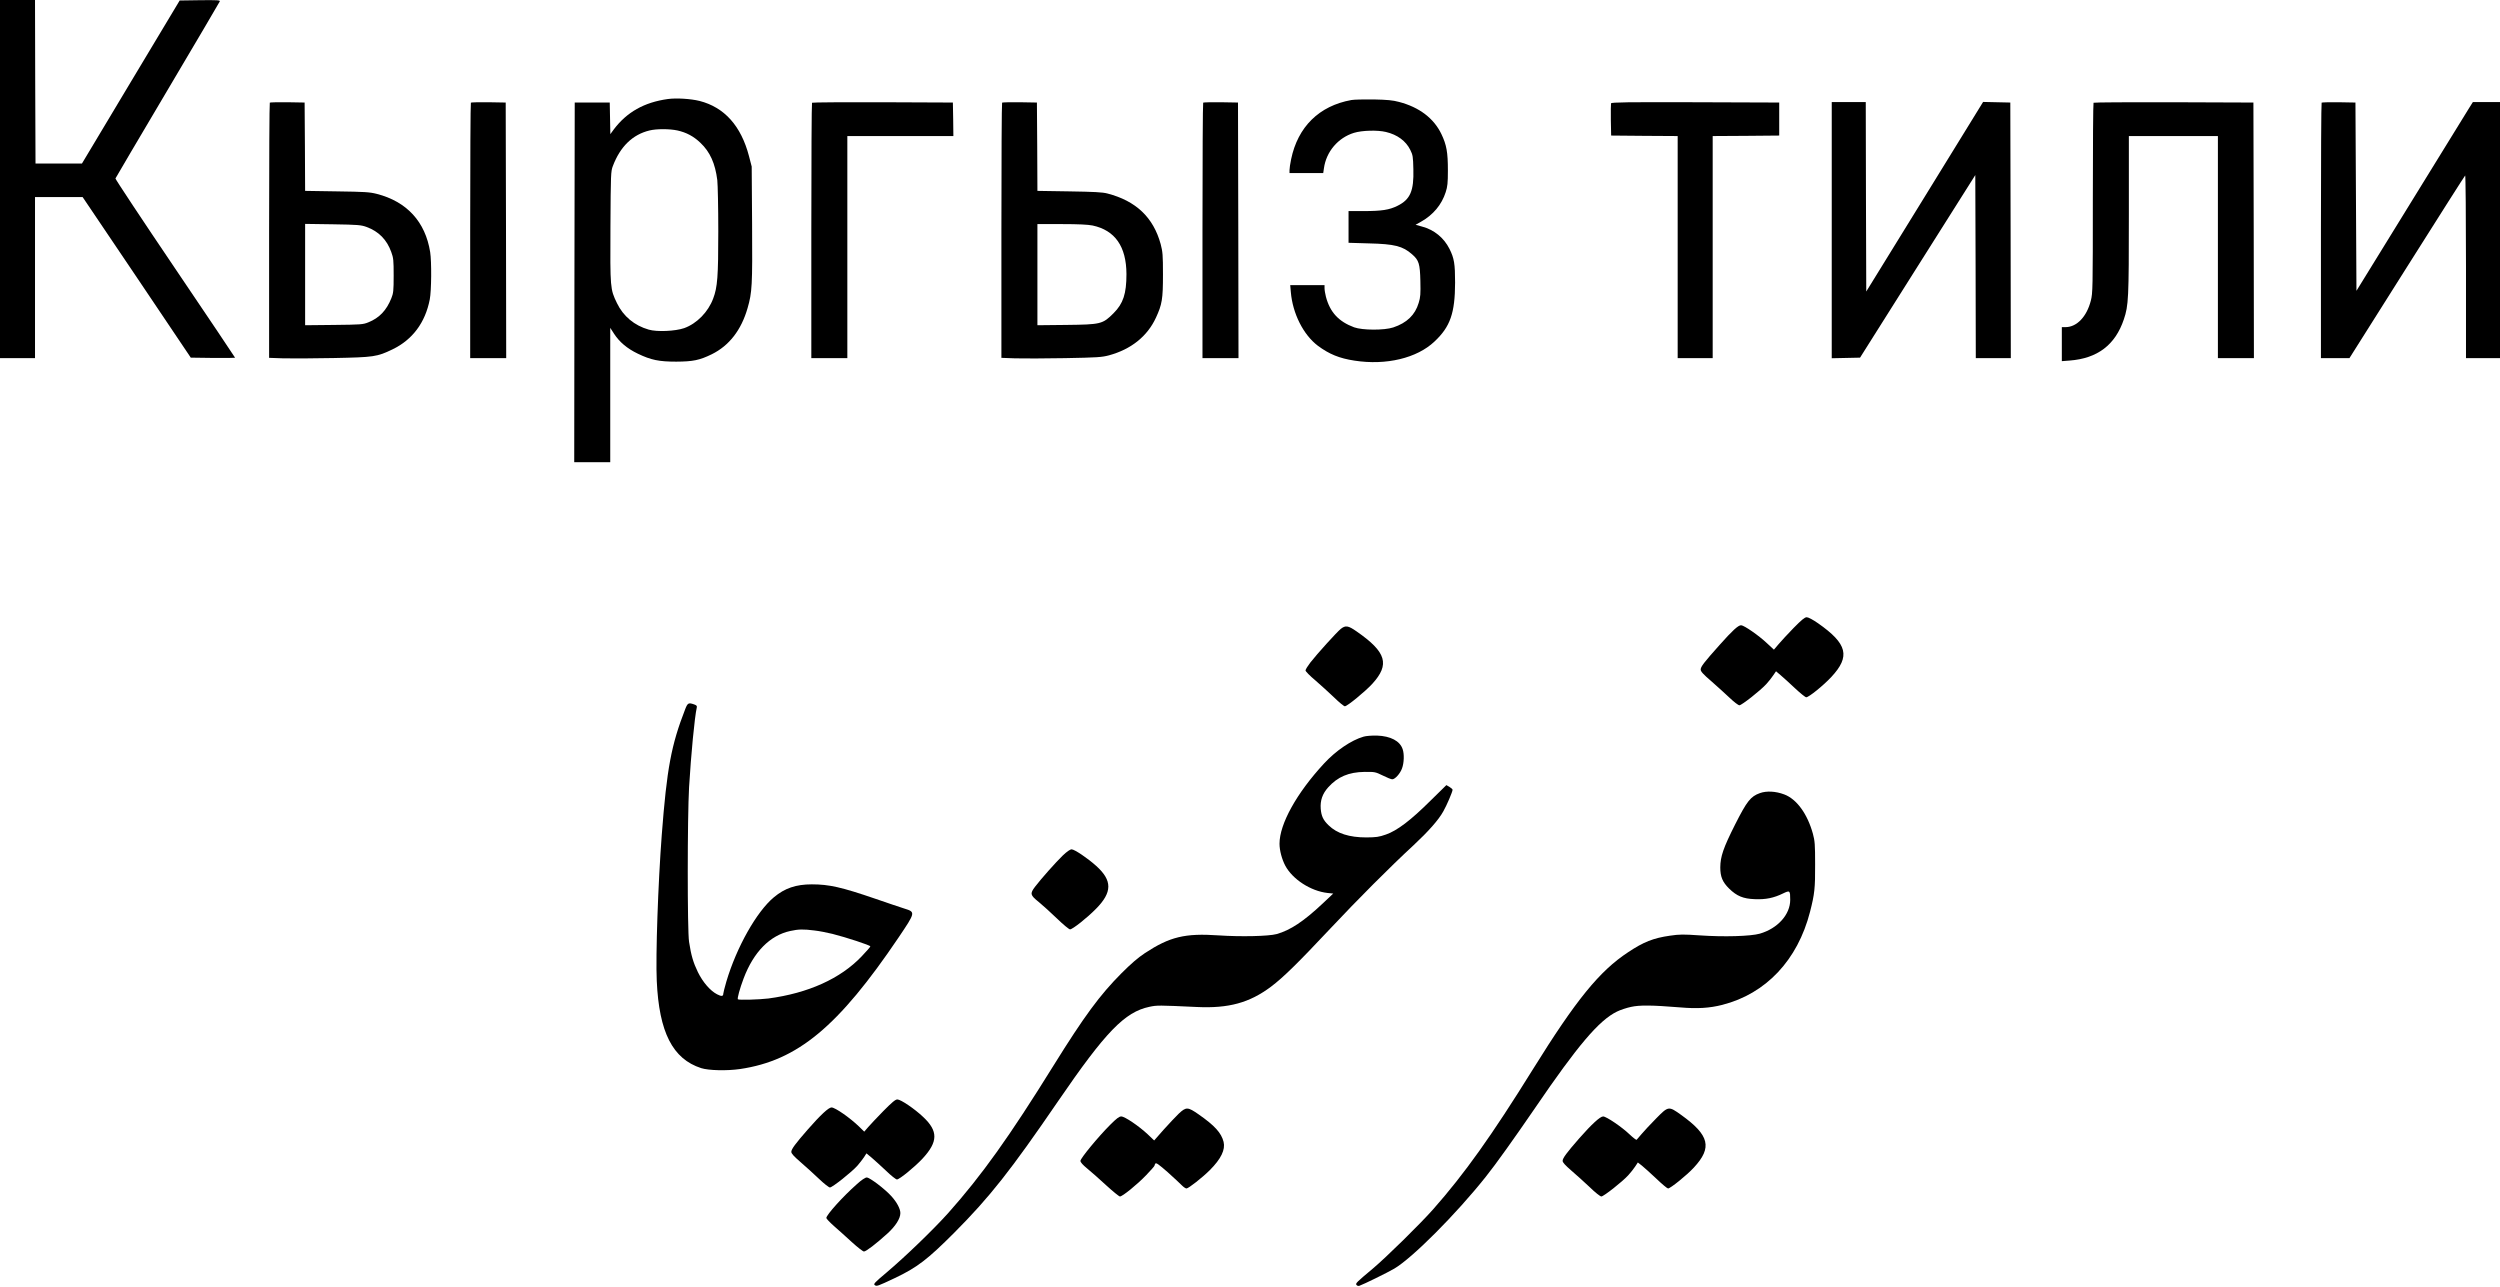
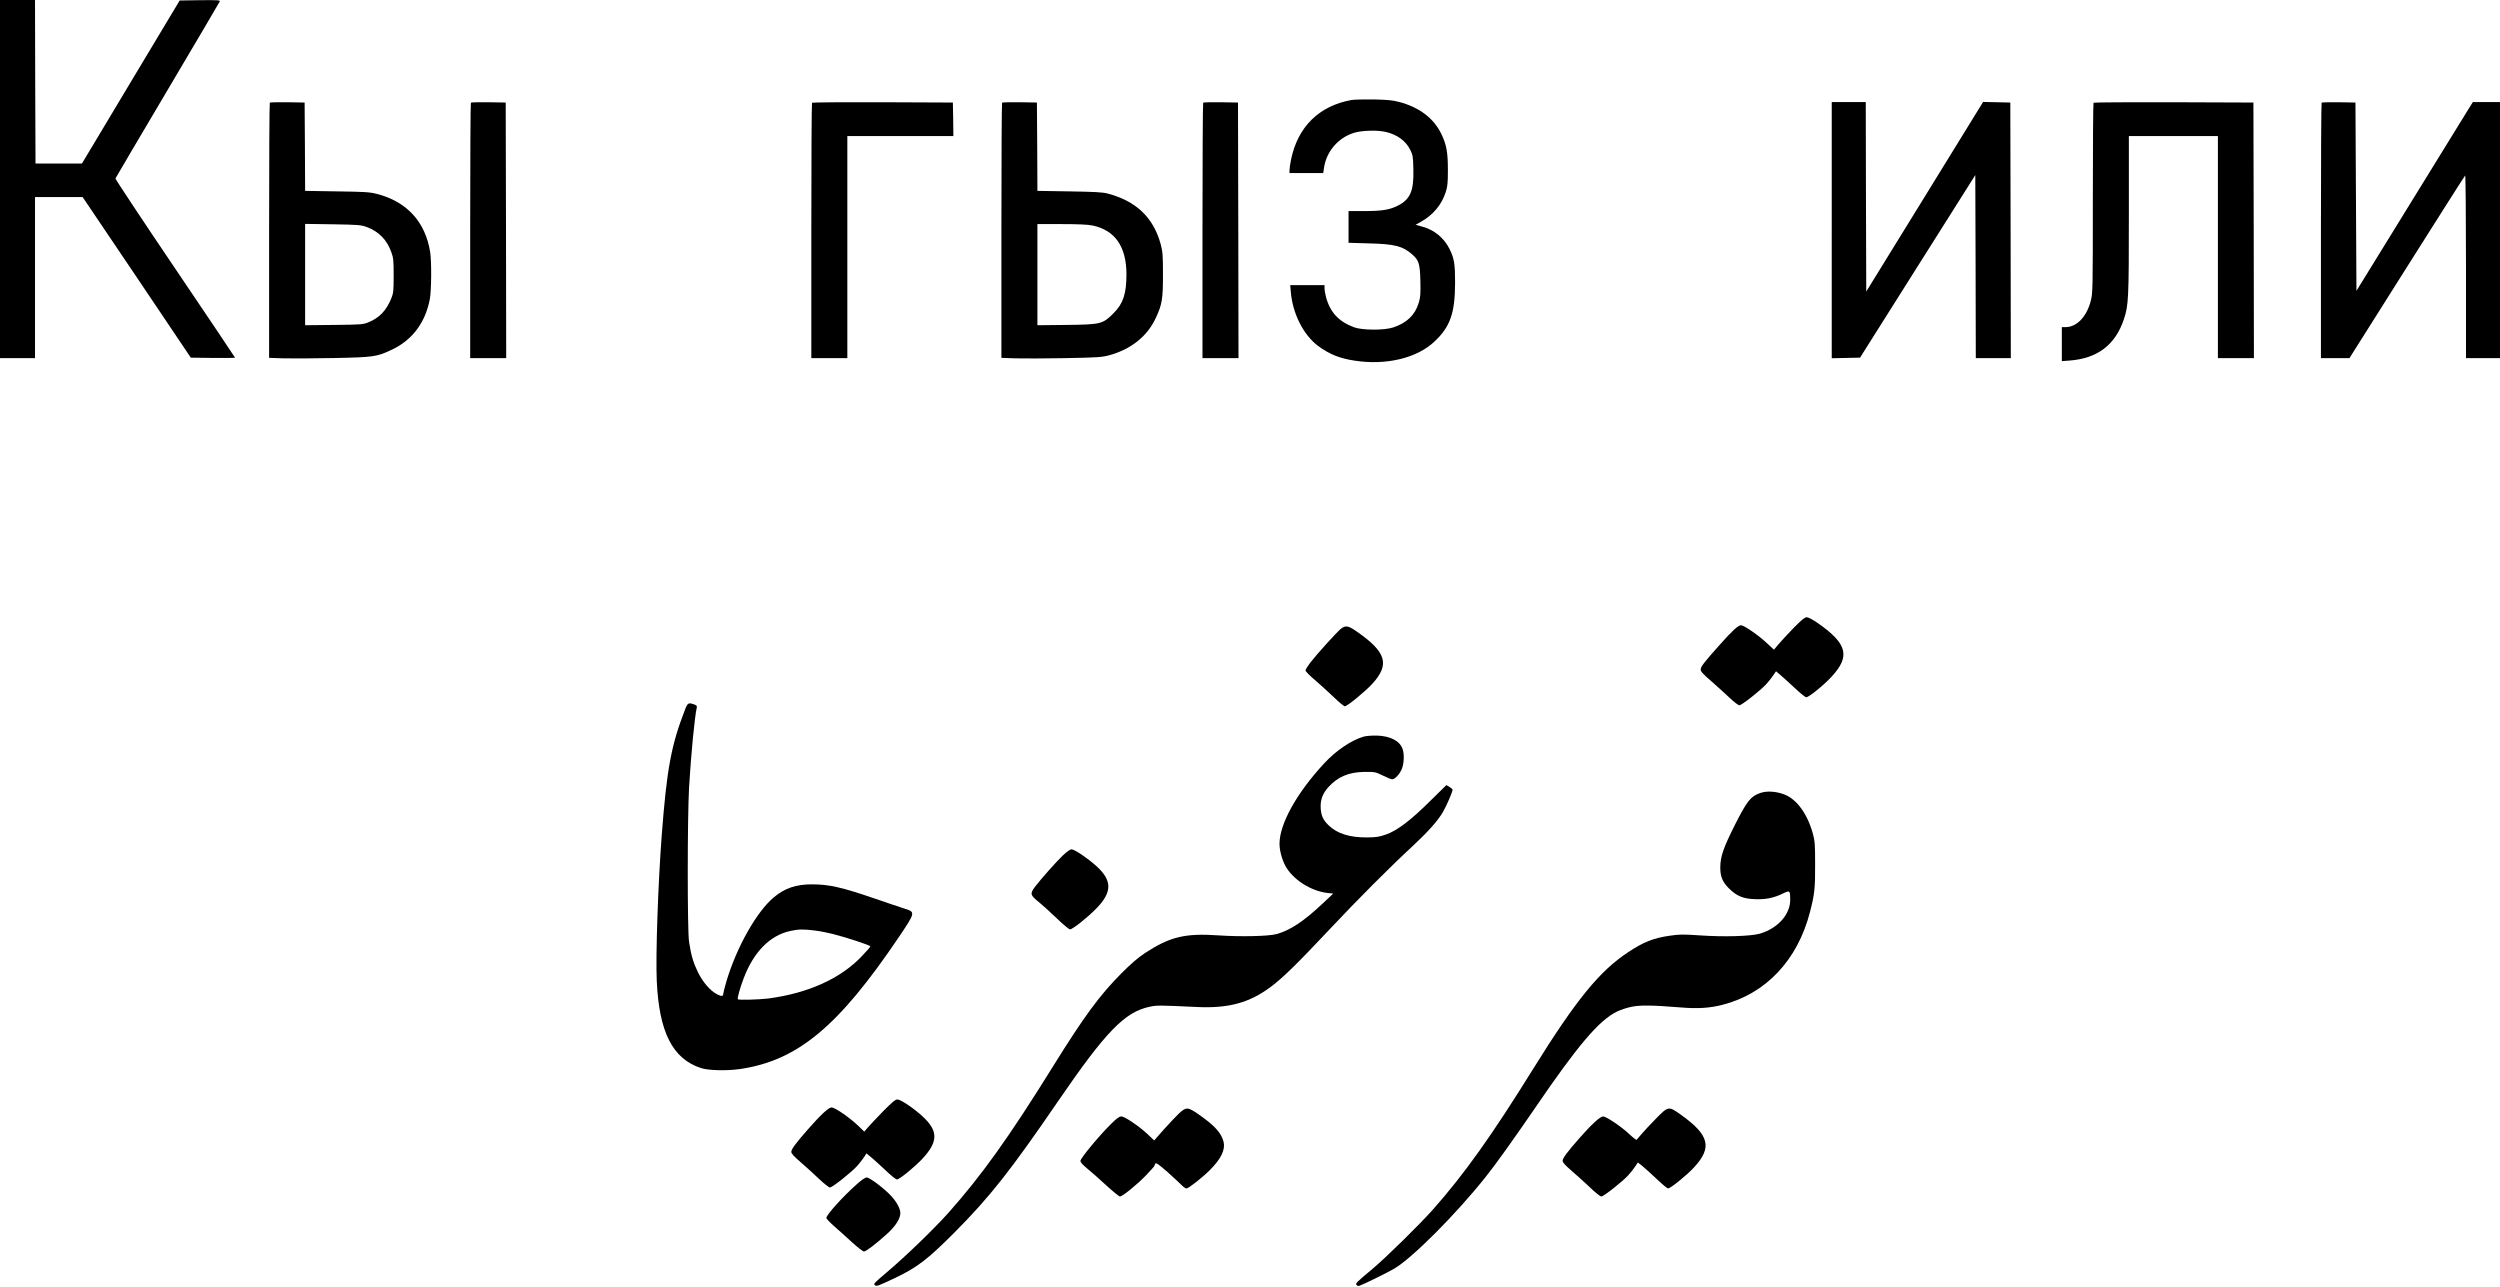
<svg xmlns="http://www.w3.org/2000/svg" version="1.0" width="2499pt" height="1286pt" viewBox="0 0 2499 1286" preserveAspectRatio="xMidYMid meet">
  <g transform="translate(0,1286) scale(0.1,-0.1)" fill="#000000" stroke="none">
    <path d="M0 11070 l0 -1790 175 0 175 0 0 805 0 805 238 0 238 0 541 -802 540 -803 222 -3 c121 -1 221 0 221 2 0 3 -270 405 -600 893 -330 488 -598 893 -596 899 3 7 237 405 521 884 284 479 519 878 522 886 5 12 -24 14 -198 12 l-203 -3 -489 -815 -488 -815 -232 0 -232 0 -3 818 -2 817 -175 0 -175 0 0 -1790z" />
-     <path d="M6675 11870 c-236 -33 -409 -131 -539 -303 l-35 -48 -3 158 -3 158 -175 0 -175 0 -3 -1797 -2 -1798 180 0 180 0 0 672 0 671 38 -59 c54 -83 131 -148 237 -199 133 -64 212 -80 385 -80 168 1 232 14 355 74 174 86 295 242 358 462 45 156 49 223 45 839 l-4 575 -27 104 c-79 302 -245 488 -494 552 -89 22 -234 31 -318 19z m96 -314 c90 -20 162 -58 231 -124 96 -91 147 -206 168 -372 5 -46 10 -276 10 -510 0 -455 -8 -561 -51 -674 -50 -135 -164 -251 -290 -296 -90 -31 -272 -39 -354 -15 -144 41 -255 134 -318 265 -68 141 -68 147 -65 764 3 531 4 553 24 606 74 195 197 315 367 356 70 17 198 17 278 0z" />
    <path d="M13508 11860 c-322 -58 -535 -268 -602 -592 -9 -42 -16 -91 -16 -108 l0 -30 169 0 168 0 7 48 c23 166 141 305 300 354 81 25 235 29 319 9 115 -27 200 -90 244 -179 26 -52 28 -68 31 -194 6 -216 -31 -302 -158 -365 -82 -41 -157 -53 -342 -53 l-148 0 0 -159 0 -158 203 -6 c257 -6 339 -27 432 -109 68 -59 79 -94 83 -266 3 -132 1 -162 -17 -220 -36 -121 -119 -200 -254 -245 -91 -30 -307 -29 -391 1 -154 57 -241 150 -282 305 -7 28 -14 67 -14 85 l0 32 -171 0 -172 0 6 -69 c18 -215 125 -427 270 -537 113 -84 215 -126 367 -149 316 -49 624 25 799 191 158 148 205 284 206 589 0 187 -9 243 -56 337 -56 111 -153 191 -274 223 l-65 18 55 31 c121 68 206 170 246 295 18 55 22 91 22 216 0 184 -13 256 -65 365 -76 158 -221 268 -423 321 -63 17 -117 22 -255 25 -96 1 -196 -1 -222 -6z" />
    <path d="M2697 11834 c-4 -4 -7 -580 -7 -1279 l0 -1272 143 -5 c78 -2 304 -1 502 3 404 8 433 12 589 87 199 96 327 267 372 499 17 88 19 376 4 473 -48 303 -233 505 -534 582 -71 18 -119 21 -398 25 l-318 5 -2 442 -3 441 -171 3 c-93 1 -173 -1 -177 -4z m968 -1243 c120 -44 202 -127 246 -250 22 -60 24 -82 24 -236 0 -153 -3 -176 -23 -226 -49 -122 -120 -197 -230 -241 -54 -22 -73 -23 -344 -26 l-288 -3 0 506 0 507 278 -4 c254 -4 282 -7 337 -27z" />
    <path d="M4707 11834 c-4 -4 -7 -580 -7 -1281 l0 -1273 180 0 180 0 -2 1278 -3 1277 -171 3 c-93 1 -173 -1 -177 -4z" />
    <path d="M8117 11833 c-4 -3 -7 -579 -7 -1280 l0 -1273 180 0 180 0 0 1110 0 1110 530 0 530 0 -2 168 -3 167 -701 3 c-385 1 -704 -1 -707 -5z" />
    <path d="M10017 11834 c-4 -4 -7 -580 -7 -1279 l0 -1272 138 -5 c75 -2 299 -2 497 2 324 6 368 9 440 28 221 60 384 190 470 377 61 132 70 185 70 430 0 198 -3 228 -23 305 -73 267 -247 432 -533 506 -50 13 -132 17 -381 21 l-318 5 -2 442 -3 441 -171 3 c-93 1 -173 -1 -177 -4z m904 -1228 c225 -48 338 -210 339 -486 0 -196 -32 -294 -129 -391 -109 -109 -126 -113 -473 -117 l-288 -3 0 505 0 506 243 0 c169 0 262 -5 308 -14z" />
    <path d="M12027 11834 c-4 -4 -7 -580 -7 -1281 l0 -1273 180 0 180 0 -2 1278 -3 1277 -171 3 c-93 1 -173 -1 -177 -4z" />
-     <path d="M16104 11827 c-2 -7 -3 -82 -2 -167 l3 -155 333 -3 332 -2 0 -1110 0 -1110 175 0 175 0 0 1110 0 1110 333 2 332 3 0 165 0 165 -838 3 c-679 2 -839 0 -843 -11z" />
    <path d="M18310 10560 l0 -1281 142 3 141 3 576 913 576 912 3 -915 2 -915 175 0 175 0 -2 1278 -3 1277 -136 3 -136 3 -584 -948 -584 -947 -3 947 -2 947 -170 0 -170 0 0 -1280z" />
    <path d="M20927 11833 c-4 -3 -7 -432 -7 -953 0 -914 -1 -949 -20 -1025 -41 -161 -140 -264 -252 -265 l-38 0 0 -170 0 -170 78 6 c278 21 456 156 542 412 47 141 50 204 50 1045 l0 787 445 0 445 0 0 -1110 0 -1110 180 0 180 0 -2 1278 -3 1277 -796 3 c-437 1 -799 -1 -802 -5z" />
    <path d="M23207 11834 c-4 -4 -7 -580 -7 -1281 l0 -1273 143 0 142 0 575 911 c316 501 578 913 582 915 4 3 8 -407 8 -910 l0 -916 170 0 170 0 0 1280 0 1280 -135 0 -136 0 -39 -62 c-22 -35 -284 -459 -582 -944 l-543 -881 -5 941 -5 941 -166 3 c-91 1 -168 -1 -172 -4z" />
    <path d="M17929 6583 c-58 -60 -126 -133 -151 -163 l-46 -54 -69 64 c-81 77 -230 180 -259 180 -29 0 -85 -51 -215 -197 -157 -176 -189 -217 -189 -246 0 -19 25 -47 108 -118 59 -52 141 -126 183 -166 42 -40 85 -73 96 -73 23 0 211 148 269 212 23 25 54 64 69 87 l28 41 47 -40 c26 -22 90 -80 143 -130 52 -49 103 -90 112 -90 26 0 172 118 251 203 192 206 161 331 -133 537 -52 36 -97 60 -113 60 -20 0 -50 -25 -131 -107z" />
    <path d="M13403 6574 c-39 -31 -239 -252 -305 -337 -26 -34 -48 -69 -48 -79 0 -9 44 -54 98 -99 53 -46 138 -123 188 -171 50 -49 98 -88 107 -88 24 0 203 147 274 224 178 195 142 317 -156 524 -84 59 -111 63 -158 26z" />
    <path d="M6850 5773 c-141 -362 -184 -594 -235 -1258 -37 -488 -62 -1208 -50 -1460 23 -514 159 -780 444 -872 75 -24 259 -28 389 -9 575 85 982 423 1585 1316 169 251 170 253 57 288 -41 13 -172 57 -290 98 -338 116 -463 144 -635 144 -158 0 -270 -38 -379 -129 -173 -144 -373 -499 -475 -842 -17 -59 -31 -114 -31 -122 0 -27 -18 -29 -62 -6 -68 35 -142 120 -192 222 -46 95 -67 165 -88 302 -18 110 -17 1248 0 1545 20 332 55 699 77 797 4 17 -2 23 -27 32 -55 19 -64 15 -88 -46z m1290 -2214 c47 -5 128 -21 181 -34 139 -35 379 -114 379 -125 0 -5 -39 -50 -87 -100 -211 -222 -534 -368 -933 -421 -90 -11 -295 -17 -304 -8 -8 8 19 107 57 208 100 265 263 431 467 475 81 18 132 19 240 5z" />
    <path d="M13629 5496 c-121 -35 -275 -139 -394 -268 -273 -295 -445 -604 -445 -802 0 -67 24 -156 58 -220 73 -136 254 -253 421 -272 l58 -6 -106 -100 c-187 -176 -323 -267 -460 -305 -80 -22 -359 -28 -581 -13 -335 23 -487 -14 -735 -177 -71 -47 -139 -106 -235 -202 -216 -217 -372 -429 -678 -921 -443 -714 -720 -1101 -1054 -1476 -149 -166 -430 -437 -617 -595 -118 -99 -132 -114 -117 -125 20 -14 26 -12 200 70 222 105 328 186 596 455 355 357 560 617 1035 1311 477 697 668 894 915 946 77 16 87 16 475 -2 317 -15 525 42 740 203 122 92 268 235 590 578 274 292 604 623 834 835 150 140 251 254 298 339 35 61 92 195 93 216 0 6 -14 19 -31 29 l-31 18 -157 -154 c-200 -199 -335 -301 -447 -340 -71 -25 -97 -28 -196 -29 -170 0 -293 39 -377 121 -54 52 -73 92 -79 166 -6 82 17 149 74 213 95 106 206 153 364 155 103 1 108 0 182 -36 42 -21 84 -38 95 -38 28 0 80 58 98 110 20 54 23 142 6 191 -27 82 -120 131 -256 136 -53 1 -109 -3 -136 -11z" />
    <path d="M17592 4932 c-93 -33 -130 -81 -247 -312 -119 -236 -148 -322 -149 -430 0 -94 22 -147 89 -213 76 -74 140 -101 255 -105 110 -5 191 12 283 57 69 33 72 31 72 -64 0 -147 -125 -286 -304 -338 -91 -26 -360 -34 -602 -17 -163 11 -199 11 -295 -3 -167 -24 -264 -62 -420 -166 -286 -188 -521 -478 -950 -1168 -413 -665 -686 -1048 -998 -1401 -129 -146 -468 -479 -601 -591 -168 -141 -178 -150 -165 -166 6 -8 19 -11 28 -8 41 14 284 133 348 171 180 105 618 544 916 919 98 122 286 386 493 688 426 625 639 876 818 963 34 17 98 38 141 47 86 19 206 18 491 -5 172 -15 294 -7 420 25 437 111 754 447 878 930 46 179 52 238 51 475 0 200 -3 234 -22 305 -55 200 -163 348 -287 394 -85 32 -176 37 -243 13z" />
    <path d="M10623 4308 c-69 -67 -215 -231 -276 -311 -53 -70 -50 -84 36 -153 39 -32 122 -107 183 -166 63 -61 120 -108 130 -108 25 0 170 114 260 206 163 165 164 282 2 428 -84 76 -217 166 -246 166 -15 0 -47 -22 -89 -62z" />
    <path d="M8829 1753 c-63 -65 -132 -137 -152 -161 l-38 -44 -52 51 c-90 87 -239 191 -275 191 -29 0 -108 -73 -237 -220 -124 -142 -165 -197 -165 -224 0 -17 27 -46 94 -104 52 -45 135 -120 184 -167 49 -47 98 -85 108 -85 24 0 218 154 274 217 23 26 53 65 67 86 l24 38 52 -43 c28 -24 92 -82 143 -130 50 -49 100 -88 110 -88 26 1 178 125 257 210 154 167 156 273 6 414 -86 82 -225 176 -259 176 -20 0 -53 -28 -141 -117z" />
    <path d="M11783 1728 c-30 -29 -98 -101 -151 -160 l-95 -108 -66 63 c-88 82 -228 177 -263 177 -21 0 -47 -20 -111 -84 -120 -120 -297 -335 -297 -360 0 -14 23 -40 67 -76 37 -30 122 -105 189 -167 68 -62 130 -113 139 -113 25 0 172 119 263 214 45 47 82 89 82 93 0 5 4 14 9 22 7 11 34 -8 123 -86 62 -56 126 -115 142 -132 17 -17 37 -31 46 -31 20 0 160 110 233 183 113 113 157 205 138 283 -23 90 -88 162 -250 275 -108 75 -124 76 -198 7z" />
    <path d="M16553 1678 c-56 -57 -120 -125 -143 -153 -23 -27 -46 -54 -50 -58 -4 -4 -35 20 -70 53 -77 74 -233 180 -265 180 -30 0 -115 -78 -239 -219 -125 -143 -166 -198 -166 -225 0 -16 26 -44 87 -97 48 -41 131 -116 184 -166 53 -52 105 -93 116 -93 23 0 211 148 269 212 23 25 54 64 69 87 l27 41 41 -32 c23 -18 87 -77 144 -130 56 -54 109 -98 117 -98 23 0 187 132 258 209 186 201 156 323 -128 527 -125 89 -126 89 -251 -38z" />
    <path d="M8563 1021 c-134 -118 -303 -305 -303 -336 0 -7 35 -44 78 -82 42 -37 123 -109 178 -160 56 -51 110 -93 120 -93 21 0 119 75 235 180 81 74 129 149 129 204 0 42 -34 107 -88 167 -64 72 -218 189 -248 189 -15 0 -52 -24 -101 -69z" />
  </g>
</svg>